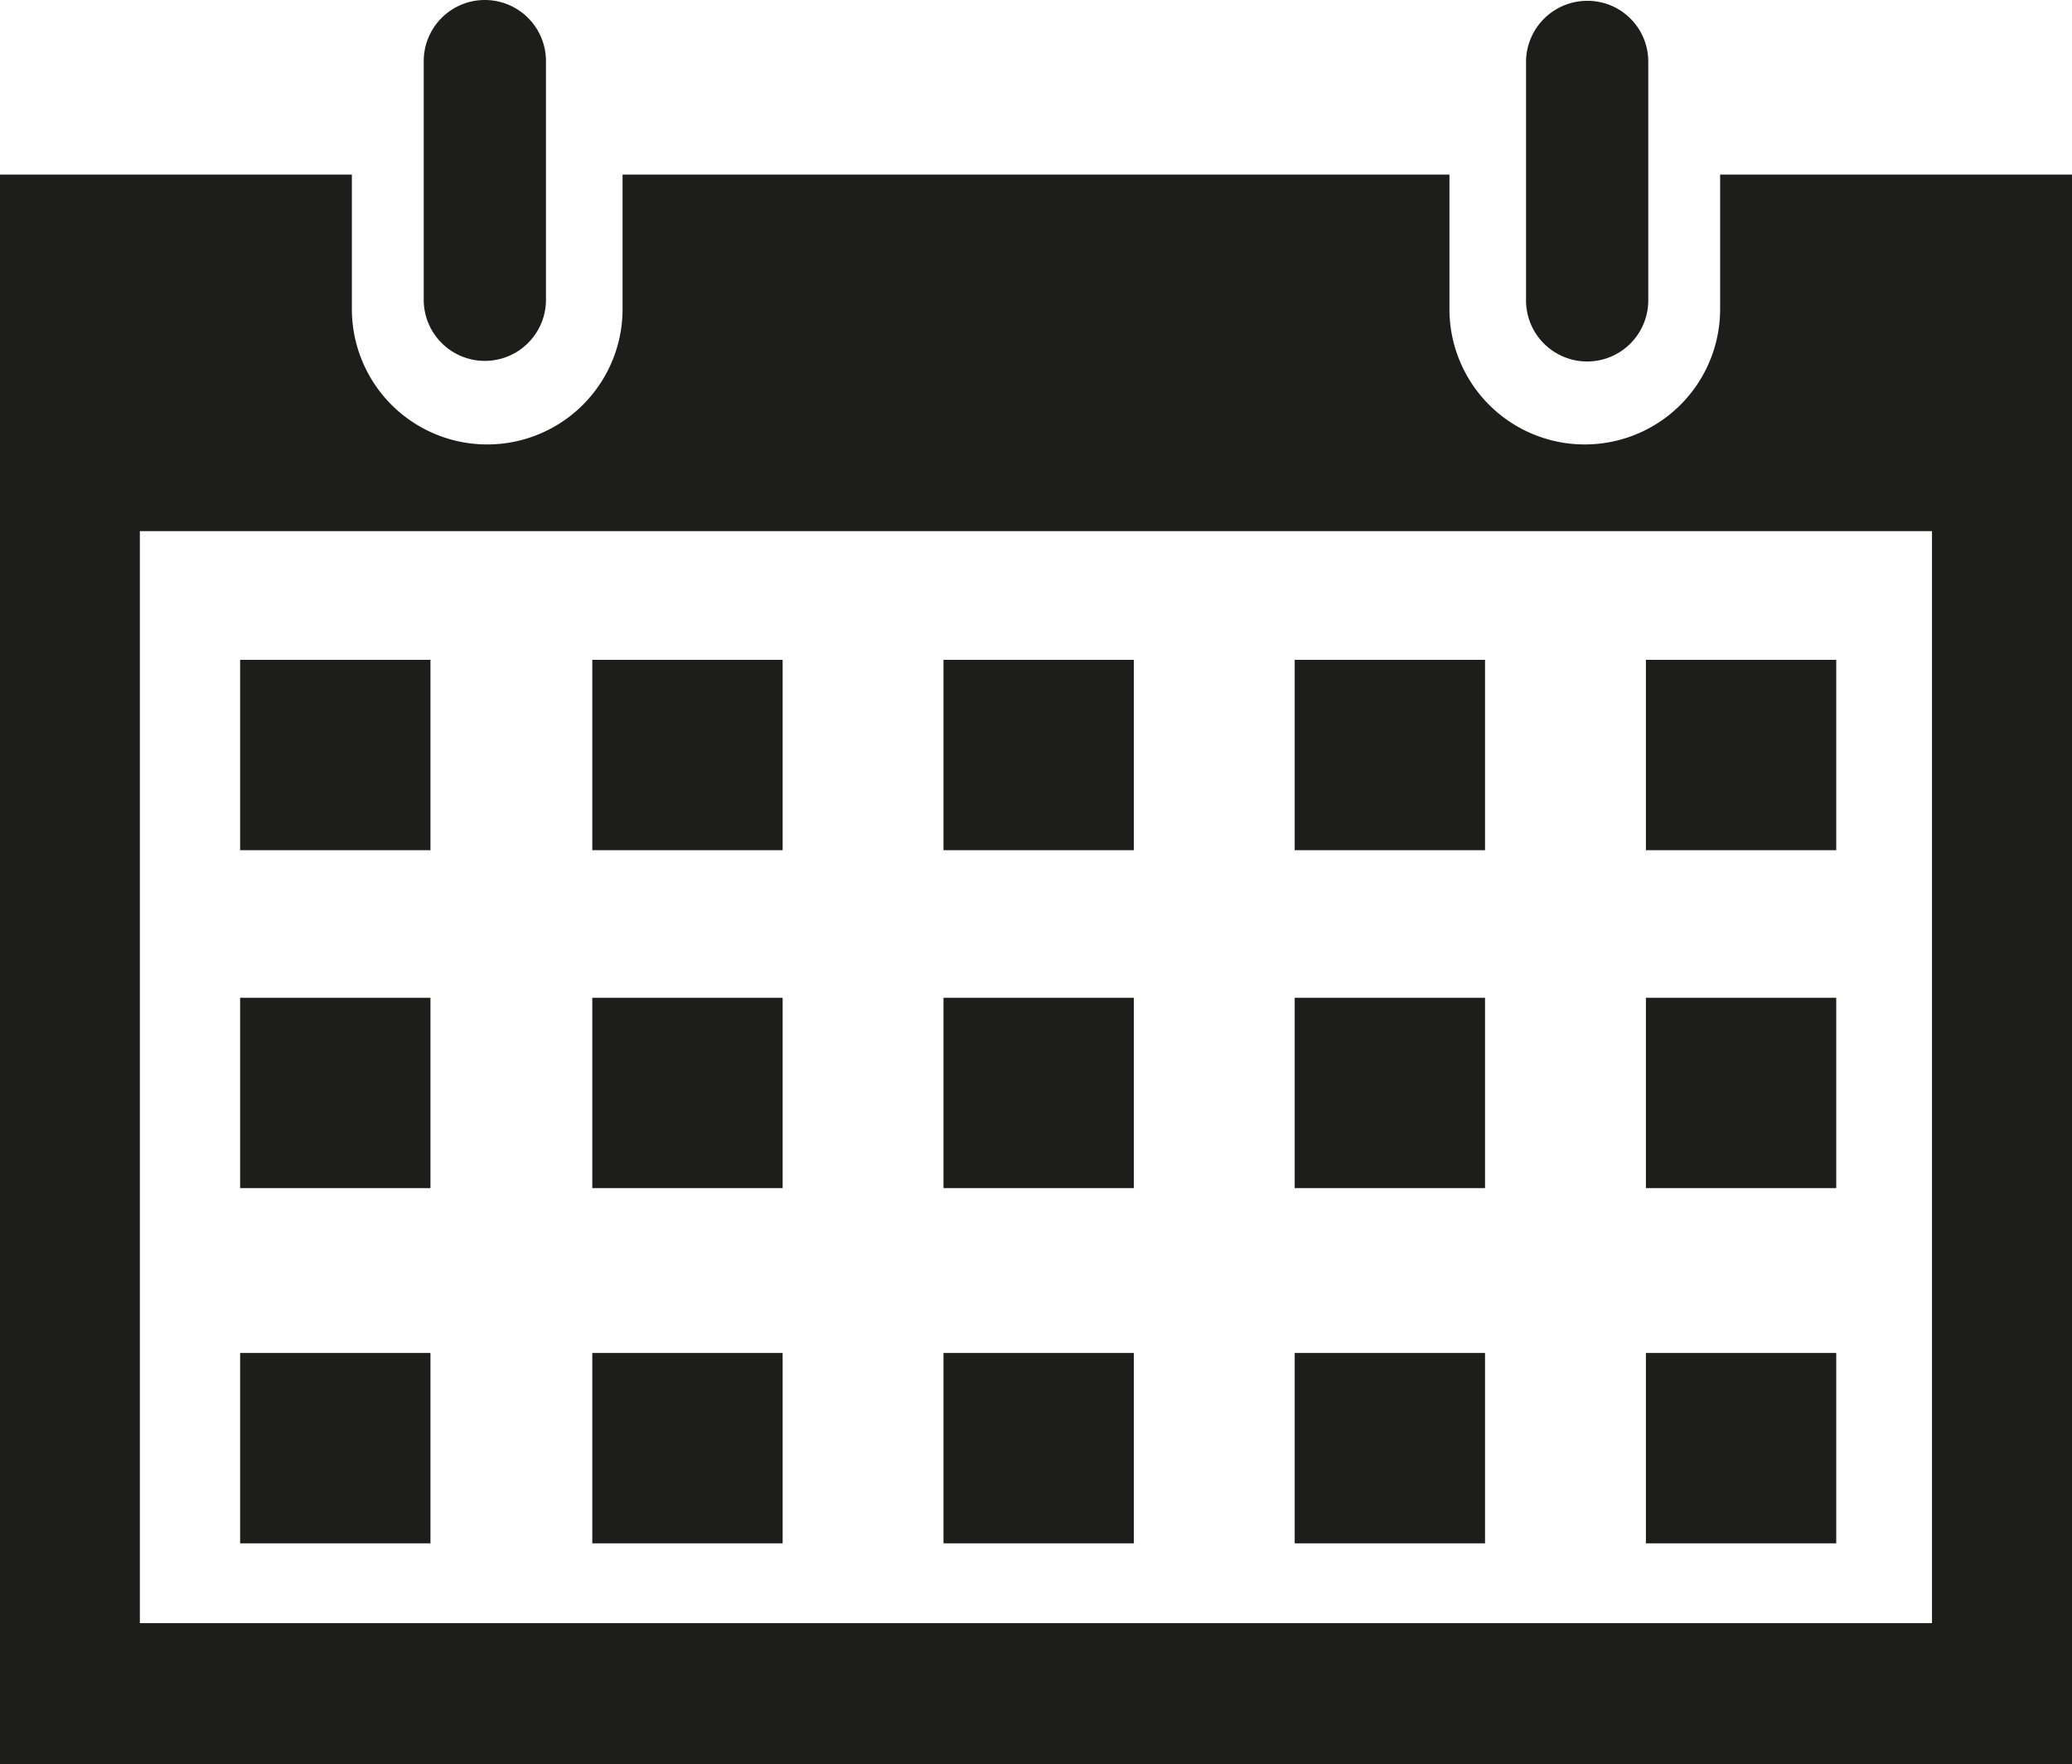
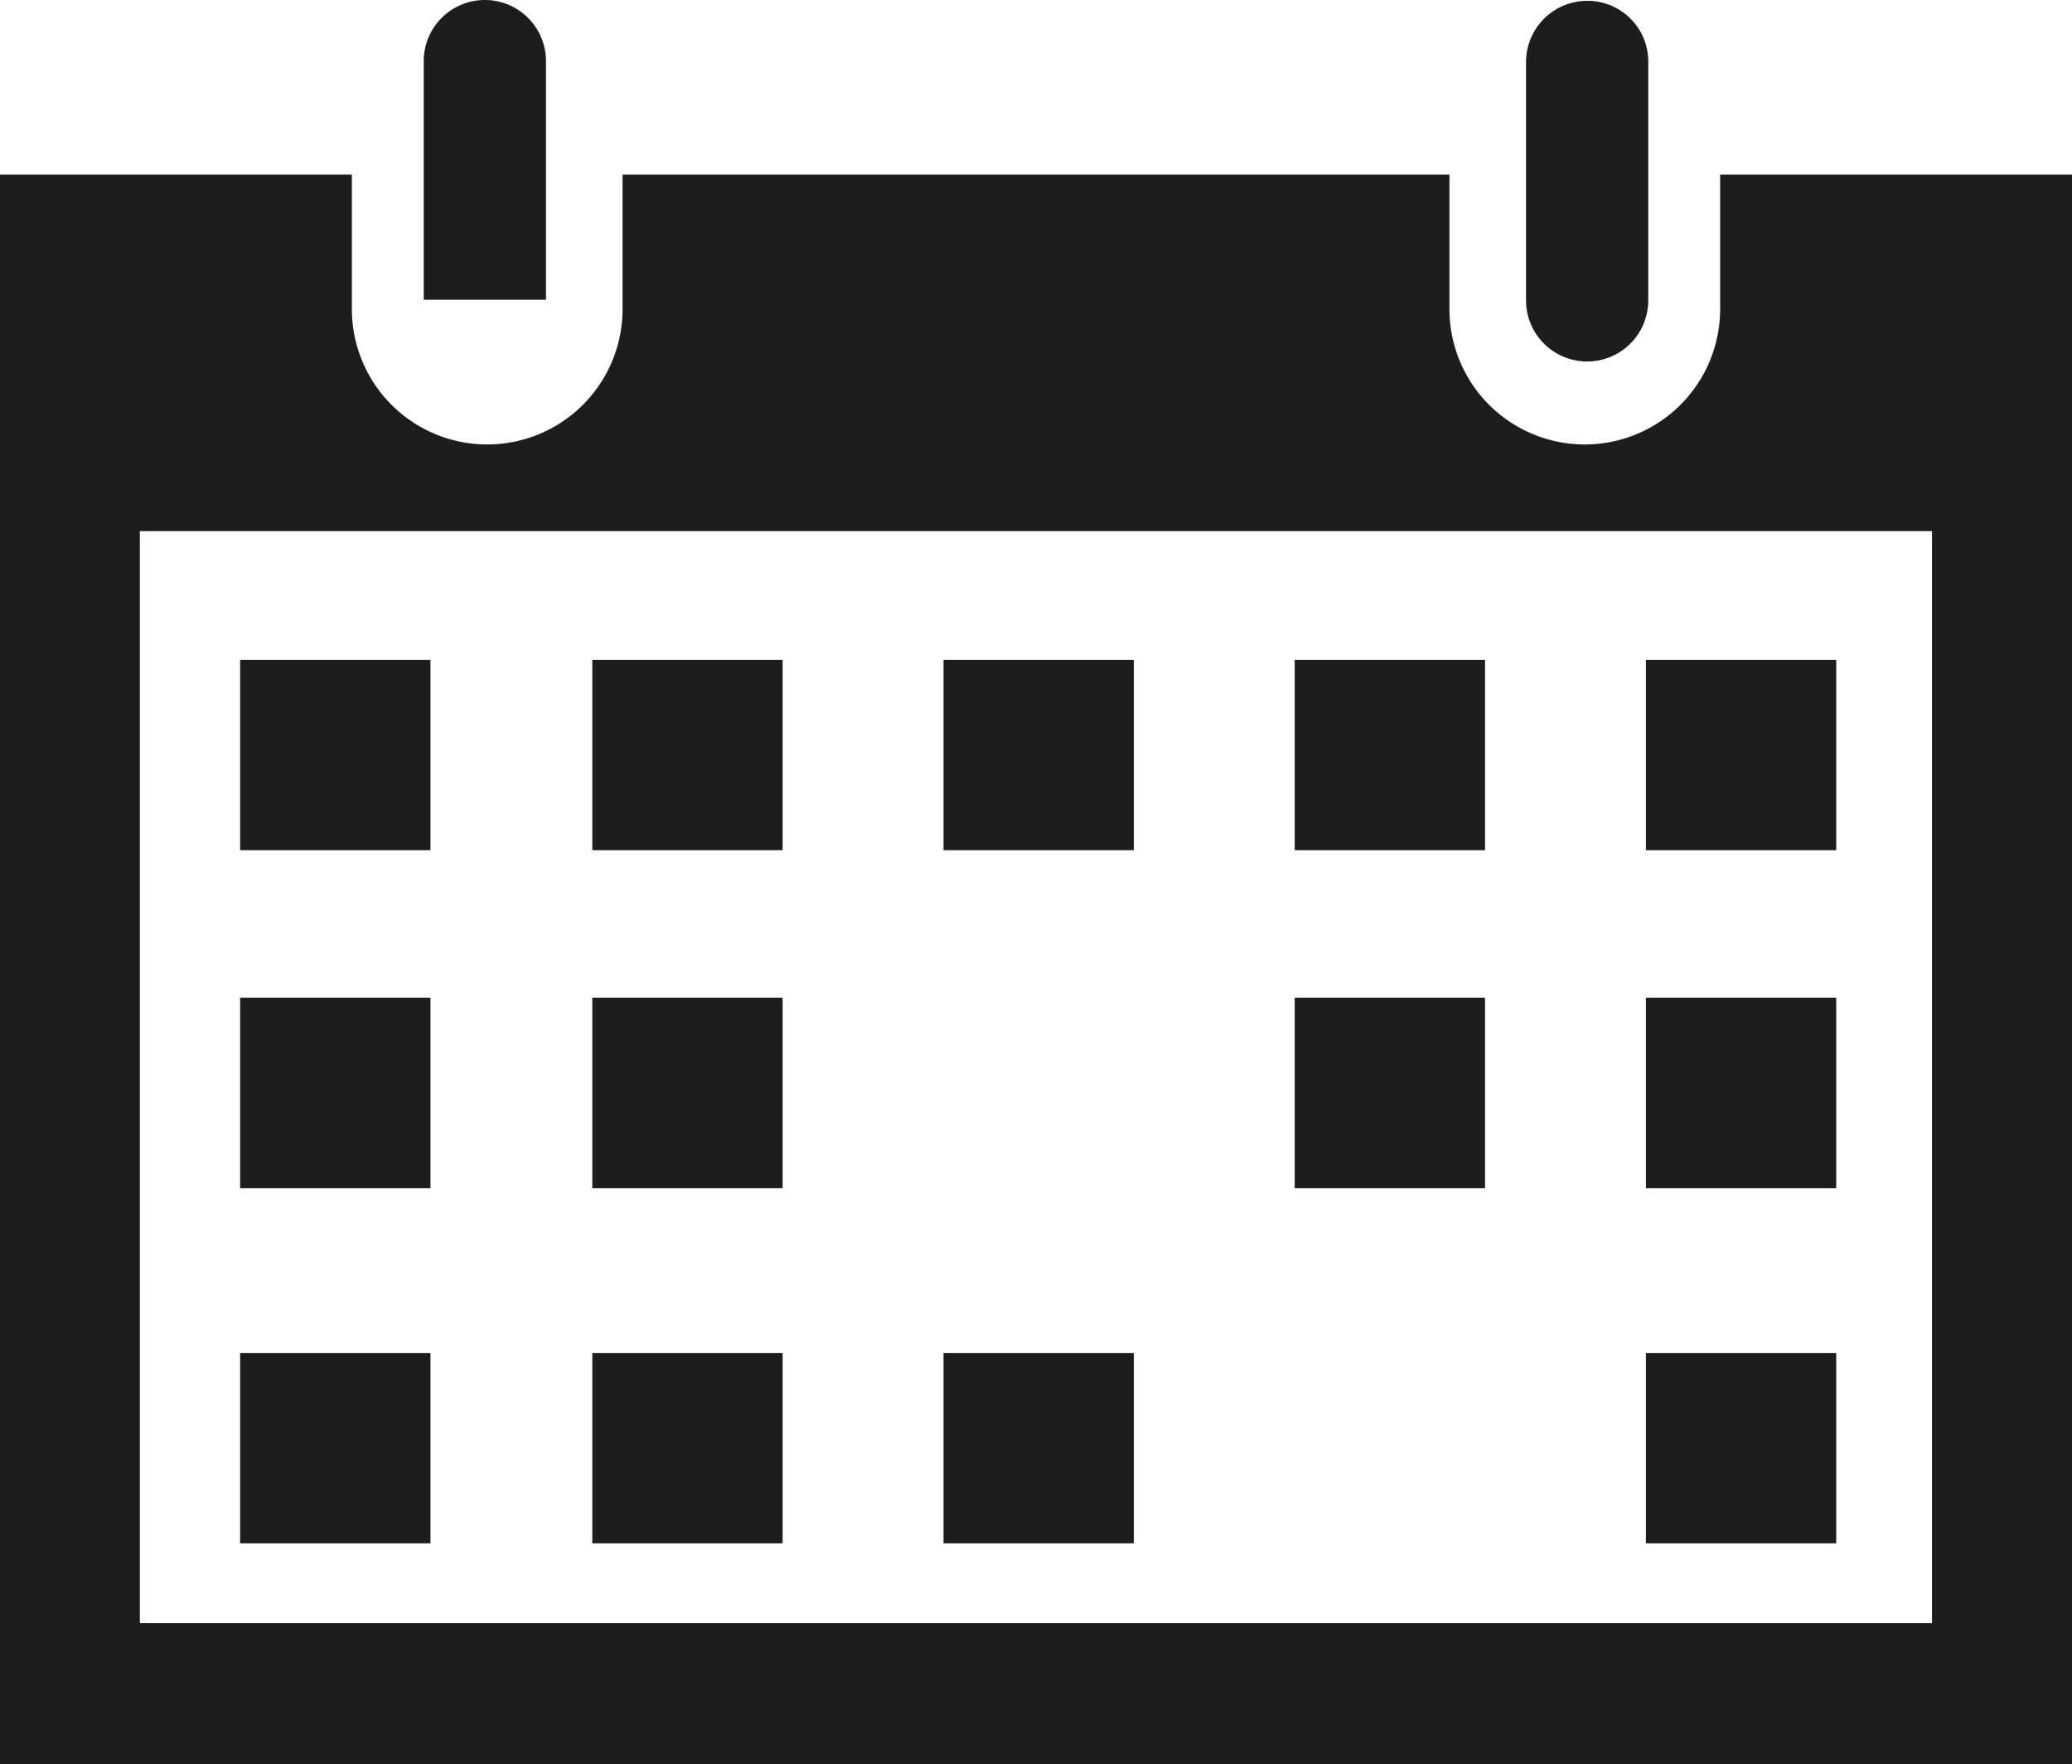
<svg xmlns="http://www.w3.org/2000/svg" width="28" height="23.838" viewBox="0 0 28 23.838">
  <g id="_2023-03-15_Mitarbeiterevents_RGB" data-name="2023-03-15_Mitarbeiterevents_RGB" transform="translate(-17.821 -17.891)">
-     <path id="Pfad_1291" data-name="Pfad 1291" d="M16.382,14.3V11.076a.826.826,0,0,0-1.652,0V14.3a.826.826,0,0,0,1.652,0Z" transform="translate(8.817 7.641)" fill="#1d1d1b" />
+     <path id="Pfad_1291" data-name="Pfad 1291" d="M16.382,14.3V11.076a.826.826,0,0,0-1.652,0V14.3Z" transform="translate(8.817 7.641)" fill="#1d1d1b" />
    <g id="Gruppe_2627" data-name="Gruppe 2627" transform="translate(21.066 26.806)">
      <g id="Gruppe_2622" data-name="Gruppe 2622" transform="translate(4.759)">
        <rect id="Rechteck_867" data-name="Rechteck 867" width="2.572" height="2.572" fill="#1d1d1b" />
      </g>
      <g id="Gruppe_2623" data-name="Gruppe 2623">
        <rect id="Rechteck_868" data-name="Rechteck 868" width="2.572" height="2.572" fill="#1d1d1b" />
      </g>
      <g id="Gruppe_2624" data-name="Gruppe 2624" transform="translate(9.505)">
        <rect id="Rechteck_869" data-name="Rechteck 869" width="2.572" height="2.572" fill="#1d1d1b" />
      </g>
      <g id="Gruppe_2625" data-name="Gruppe 2625" transform="translate(14.251)">
        <rect id="Rechteck_870" data-name="Rechteck 870" width="2.572" height="2.572" fill="#1d1d1b" />
      </g>
      <g id="Gruppe_2626" data-name="Gruppe 2626" transform="translate(18.997)">
        <rect id="Rechteck_871" data-name="Rechteck 871" width="2.572" height="2.572" fill="#1d1d1b" />
      </g>
    </g>
    <g id="Gruppe_2633" data-name="Gruppe 2633" transform="translate(21.066 31.372)">
      <g id="Gruppe_2628" data-name="Gruppe 2628" transform="translate(4.759)">
        <rect id="Rechteck_872" data-name="Rechteck 872" width="2.572" height="2.572" fill="#1d1d1b" />
      </g>
      <g id="Gruppe_2629" data-name="Gruppe 2629">
        <rect id="Rechteck_873" data-name="Rechteck 873" width="2.572" height="2.572" fill="#1d1d1b" />
      </g>
      <g id="Gruppe_2630" data-name="Gruppe 2630" transform="translate(9.505)">
-         <rect id="Rechteck_874" data-name="Rechteck 874" width="2.572" height="2.572" fill="#1d1d1b" />
-       </g>
+         </g>
      <g id="Gruppe_2631" data-name="Gruppe 2631" transform="translate(14.251)">
        <rect id="Rechteck_875" data-name="Rechteck 875" width="2.572" height="2.572" fill="#1d1d1b" />
      </g>
      <g id="Gruppe_2632" data-name="Gruppe 2632" transform="translate(18.997)">
        <rect id="Rechteck_876" data-name="Rechteck 876" width="2.572" height="2.572" fill="#1d1d1b" />
      </g>
    </g>
    <g id="Gruppe_2639" data-name="Gruppe 2639" transform="translate(21.066 36.171)">
      <g id="Gruppe_2634" data-name="Gruppe 2634" transform="translate(4.759)">
        <rect id="Rechteck_877" data-name="Rechteck 877" width="2.572" height="2.572" fill="#1d1d1b" />
      </g>
      <g id="Gruppe_2635" data-name="Gruppe 2635">
        <rect id="Rechteck_878" data-name="Rechteck 878" width="2.572" height="2.572" fill="#1d1d1b" />
      </g>
      <g id="Gruppe_2636" data-name="Gruppe 2636" transform="translate(9.505)">
        <rect id="Rechteck_879" data-name="Rechteck 879" width="2.572" height="2.572" fill="#1d1d1b" />
      </g>
      <g id="Gruppe_2637" data-name="Gruppe 2637" transform="translate(14.251)">
-         <rect id="Rechteck_880" data-name="Rechteck 880" width="2.572" height="2.572" fill="#1d1d1b" />
-       </g>
+         </g>
      <g id="Gruppe_2638" data-name="Gruppe 2638" transform="translate(18.997)">
        <rect id="Rechteck_881" data-name="Rechteck 881" width="2.572" height="2.572" fill="#1d1d1b" />
      </g>
    </g>
    <path id="Pfad_1293" data-name="Pfad 1293" d="M27.316,10.26a.828.828,0,0,0-.826.826v3.221a.826.826,0,0,0,1.652,0V11.086A.821.821,0,0,0,27.316,10.26Z" transform="translate(11.953 7.642)" fill="#1d1d1b" />
    <g id="Gruppe_2642" data-name="Gruppe 2642" transform="translate(17.821 20.25)">
      <path id="Pfad_1294" data-name="Pfad 1294" d="M33.455,12.25v1.817a1.829,1.829,0,1,1-3.658,0V12.25H18.623v1.817a1.829,1.829,0,1,1-3.658,0V12.25H10.21V33.728h28V12.25Zm2.863,19.571H12.1V17.067H36.318Z" transform="translate(-10.21 -12.25)" fill="#1d1d1b" />
    </g>
  </g>
</svg>